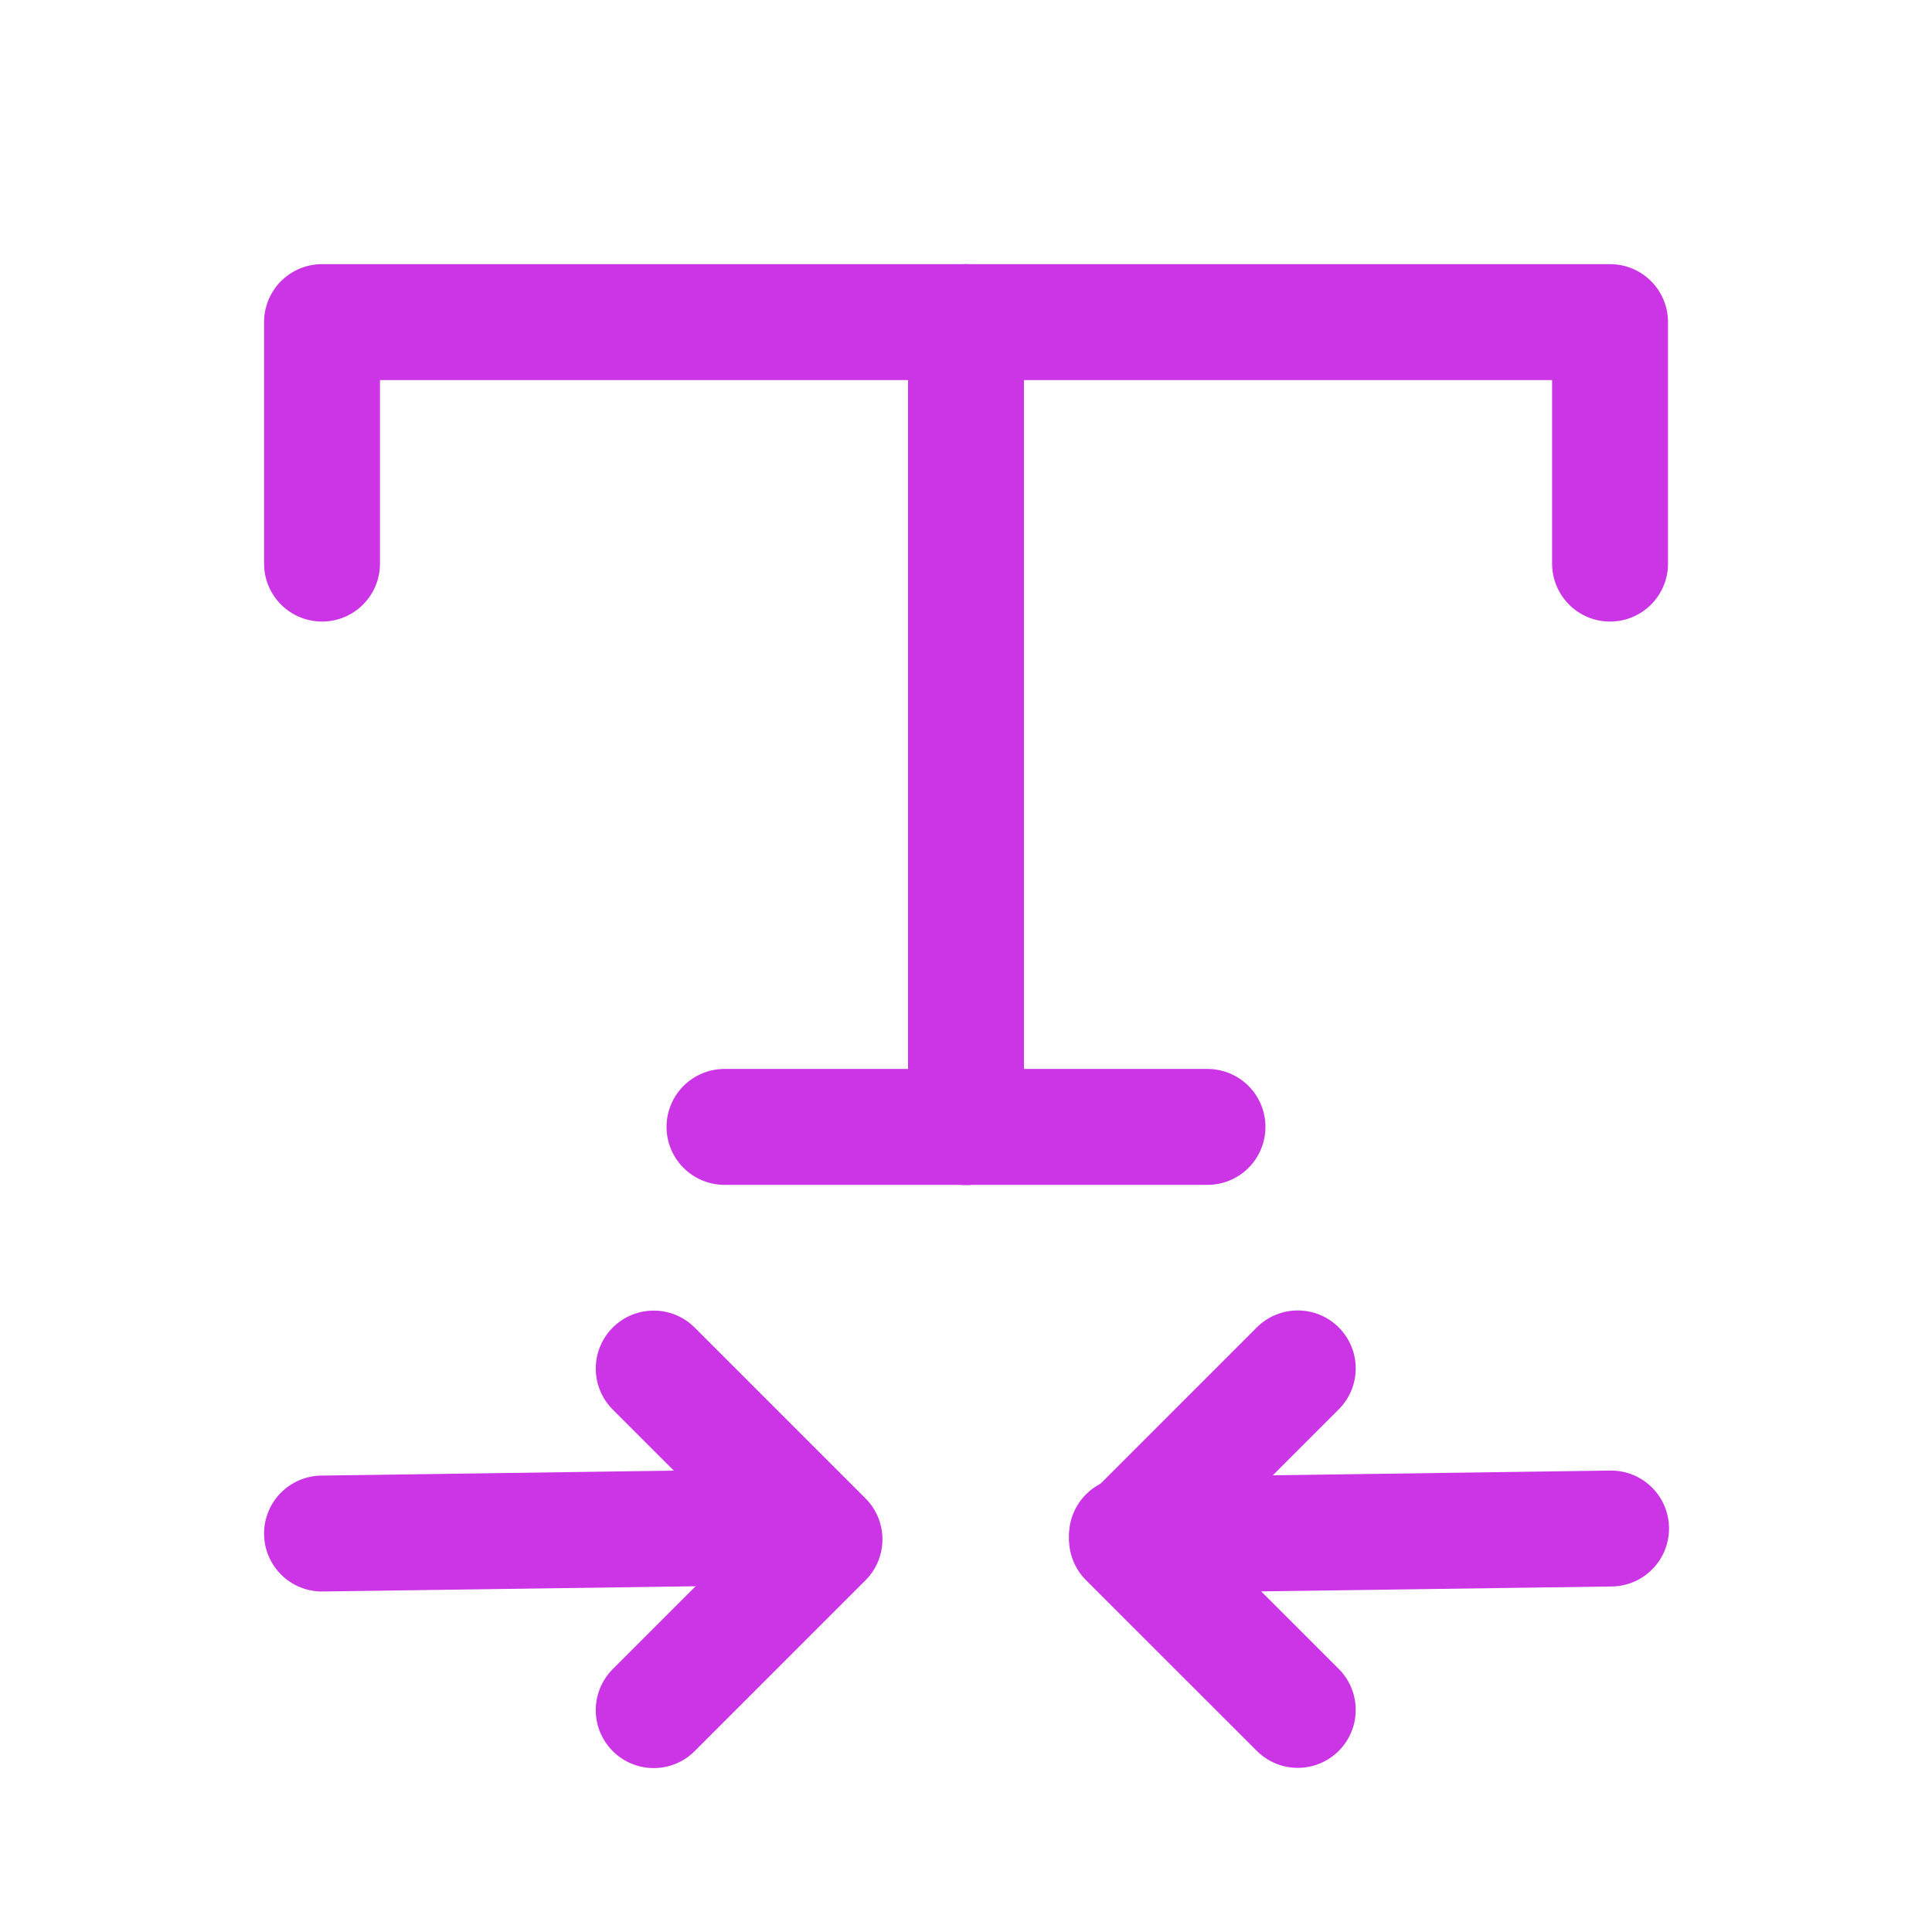
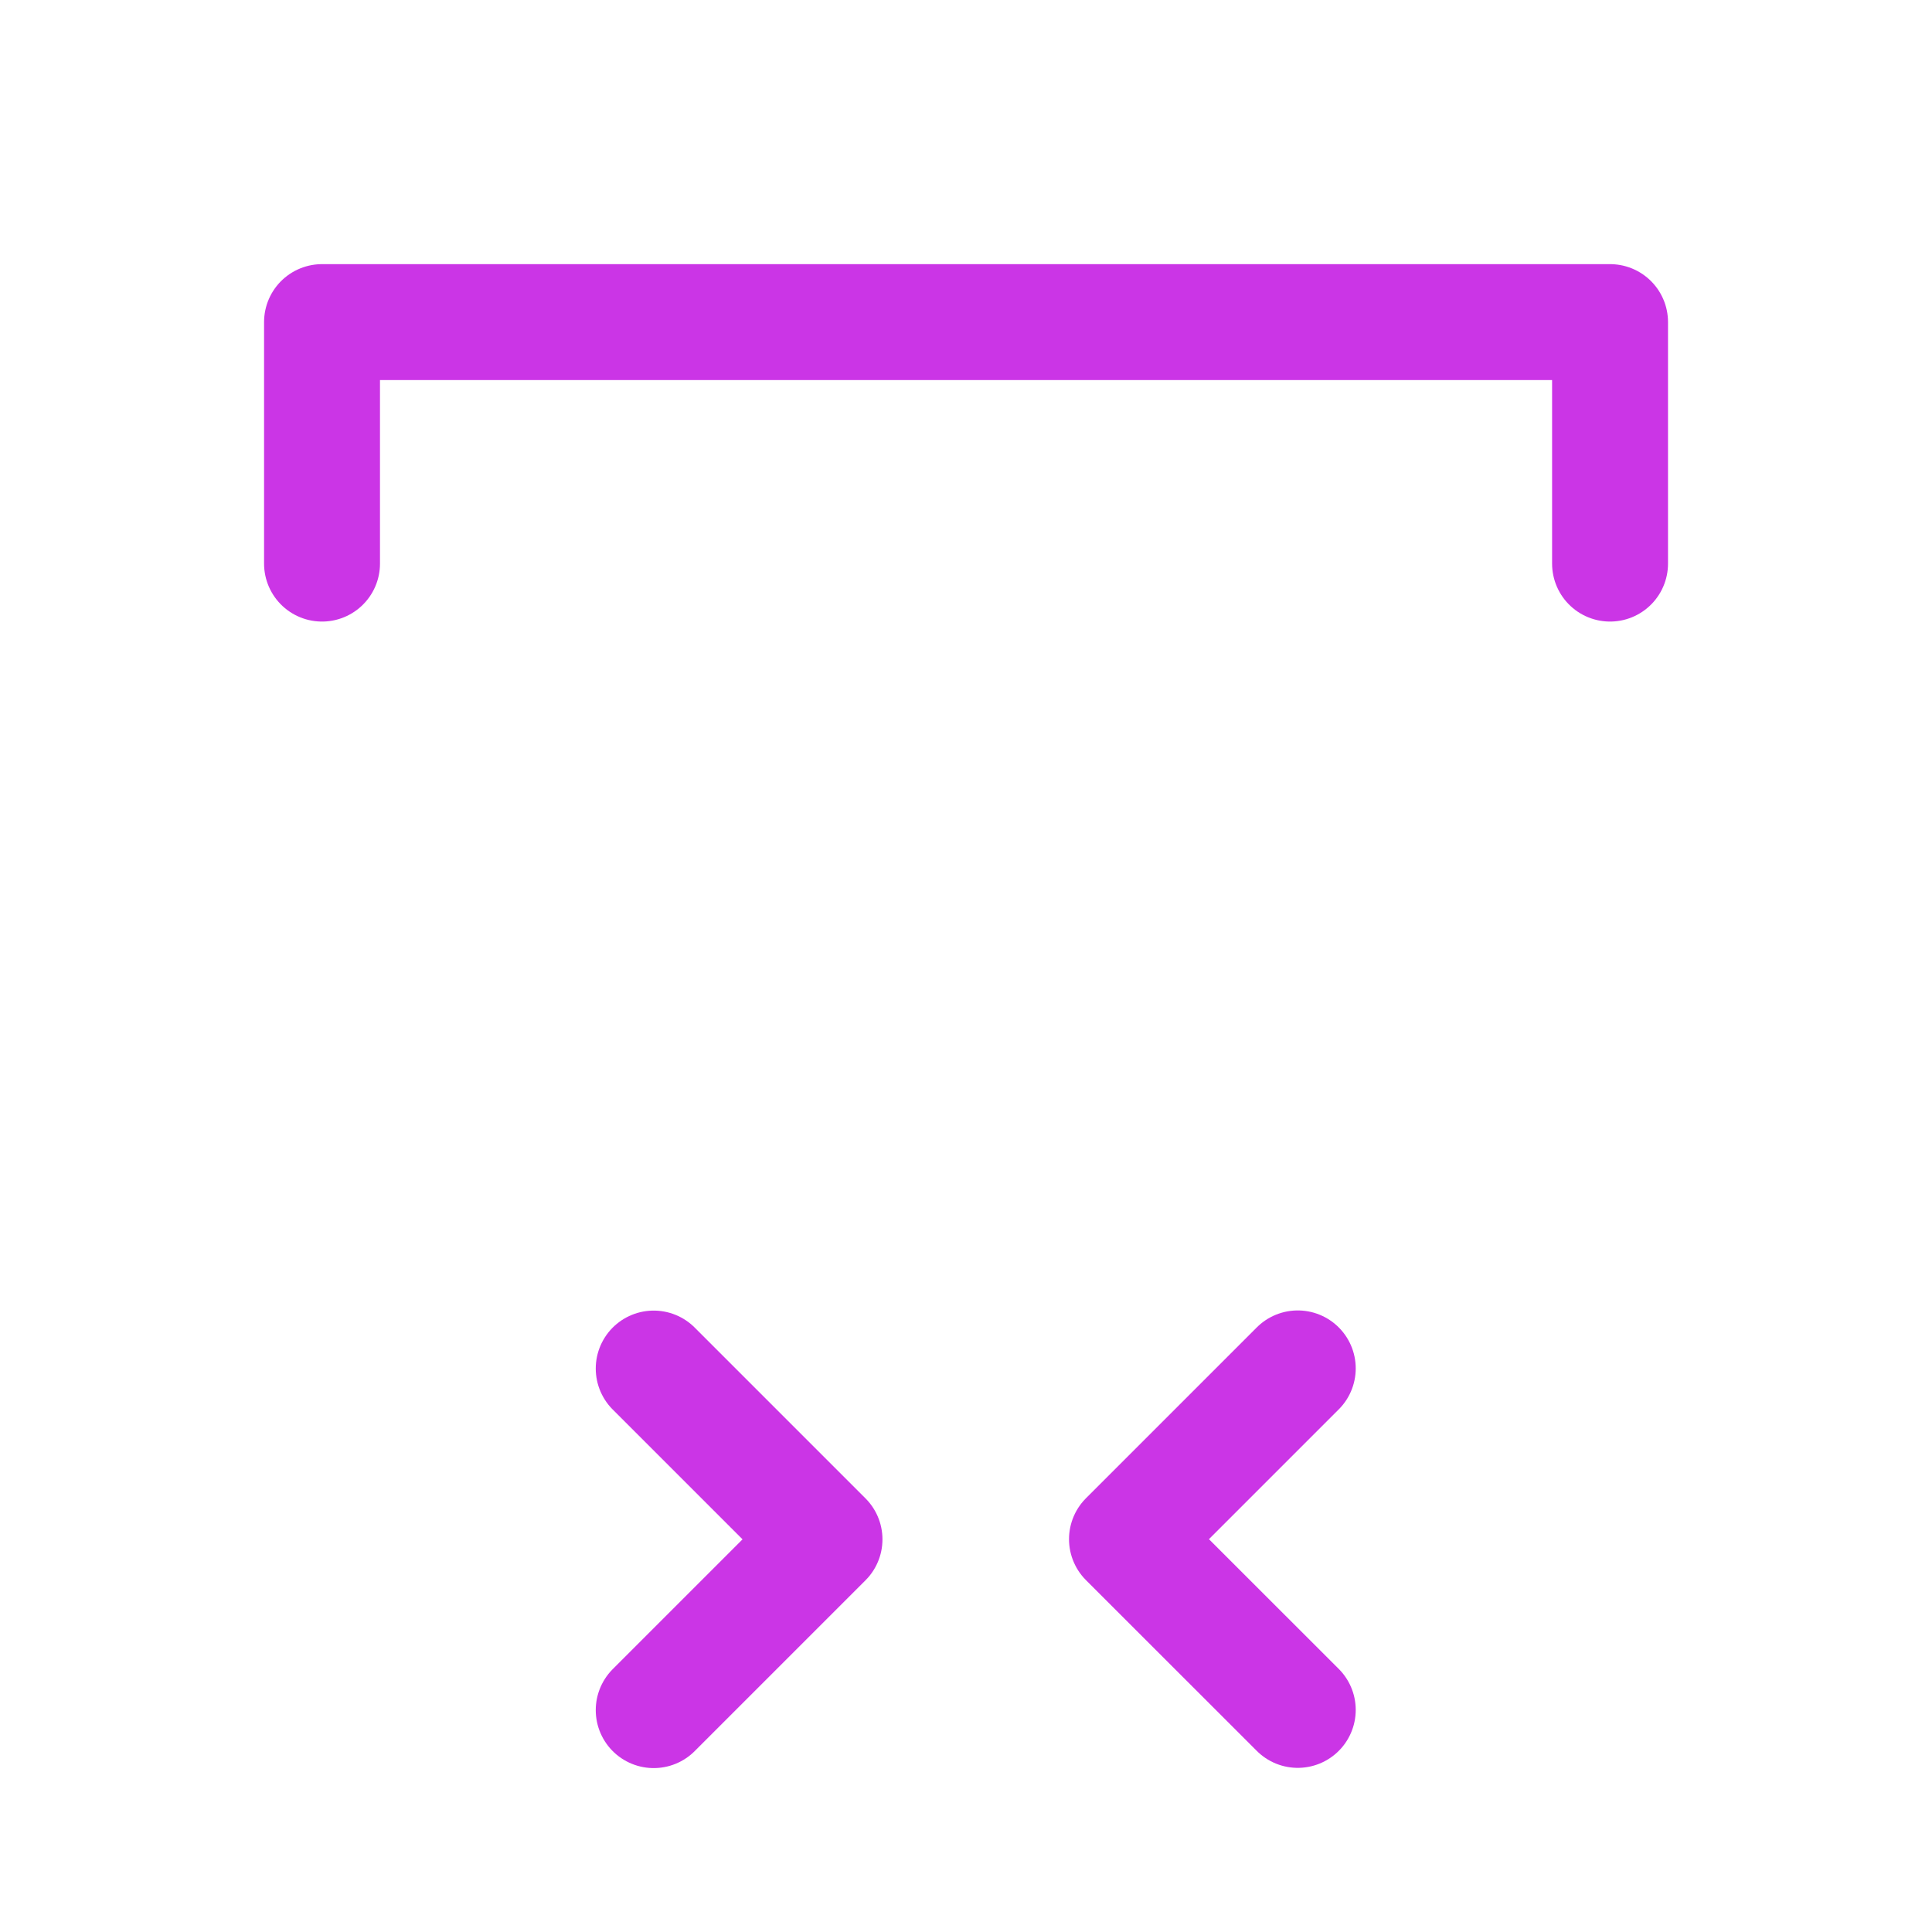
<svg xmlns="http://www.w3.org/2000/svg" width="25" height="25" viewBox="0 0 25 25" fill="none">
  <path d="M4.167 7.293V4.168H20.834V7.293" stroke="#CB35E6" stroke-width="1.5" stroke-linecap="round" stroke-linejoin="round" />
-   <path d="M9.375 14.582H15.625" stroke="#CB35E6" stroke-width="1.5" stroke-linecap="round" stroke-linejoin="round" />
-   <path d="M12.5 4.168V14.585" stroke="#CB35E6" stroke-width="1.5" stroke-linecap="round" stroke-linejoin="round" />
-   <path d="M14.583 19.867L20.847 19.779" stroke="#CB35E6" stroke-width="1.5" stroke-linecap="round" stroke-linejoin="round" />
-   <path d="M4.167 19.844L10.431 19.756" stroke="#CB35E6" stroke-width="1.5" stroke-linecap="round" stroke-linejoin="round" />
  <path d="M16.793 22.126L14.583 19.917L16.793 17.707" stroke="#CB35E6" stroke-width="1.5" stroke-linecap="round" stroke-linejoin="round" />
  <path d="M8.459 17.709L10.669 19.919L8.459 22.129" stroke="#CB35E6" stroke-width="1.5" stroke-linecap="round" stroke-linejoin="round" />
</svg>